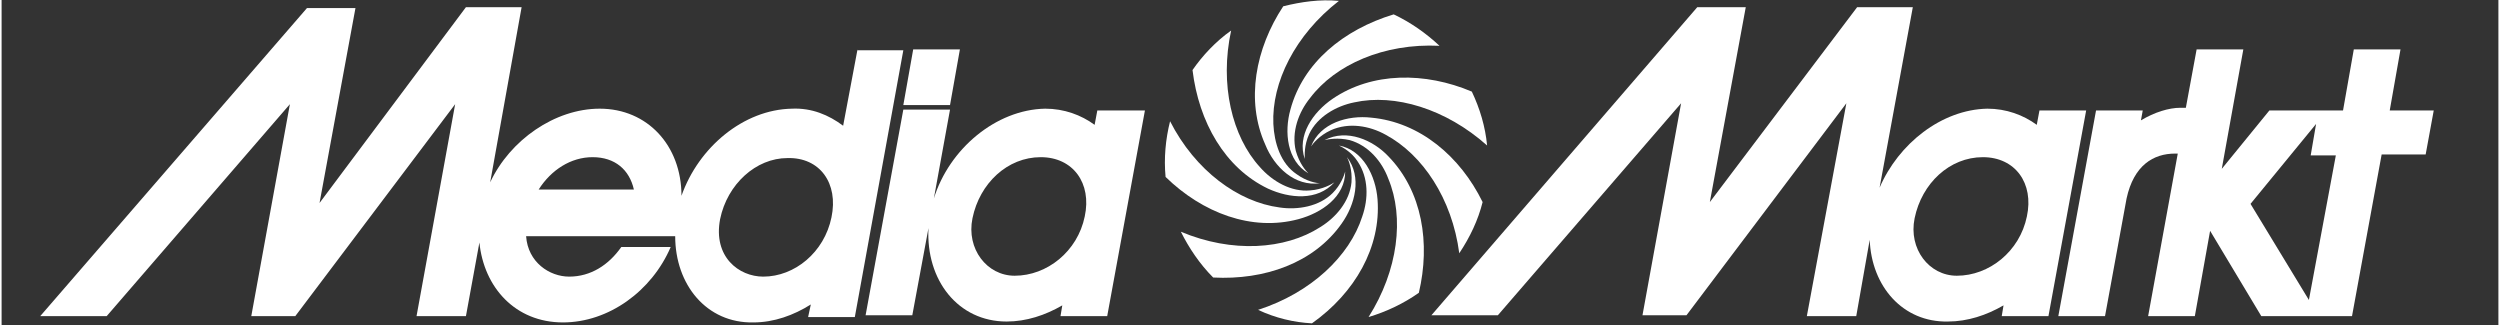
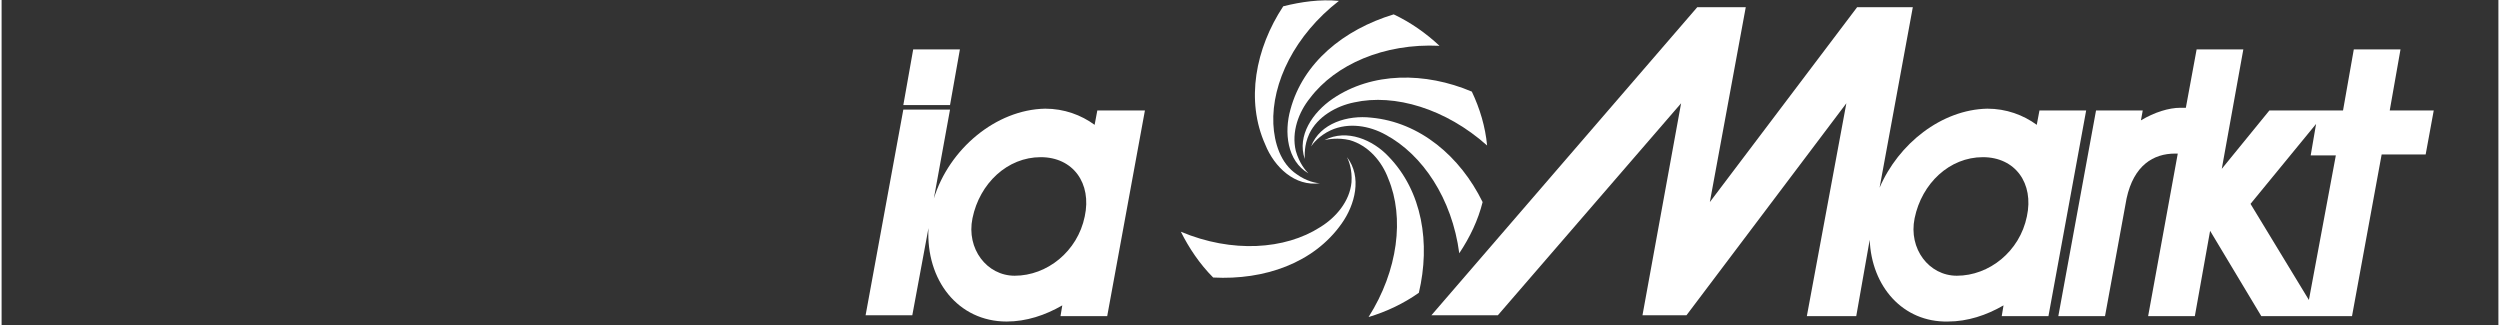
<svg xmlns="http://www.w3.org/2000/svg" version="1.1" id="Ebene_1" x="0px" y="0px" viewBox="0 0 278 36.2" style="enable-background:new 0 0 278 36.2;" xml:space="preserve" width="278.002" height="36.154">
  <rect x="0" y="0" width="278" height="36.2" fill="#333333" stroke="none" />
  <style type="text/css">
	.st0{fill:#FFFFFF;}
</style>
  <g>
    <polygon class="st0" points="105.6,11.7 106.7,5.5 101.5,5.5 100.4,11.7  " />
-     <path class="st0" d="M141,21c2.4,1.1,5.5,1.4,7.4-0.7c-0.3,0.2-1.3,0.8-2.7,0.9c-2.1,0.2-4.2-1-5.6-2.6c-3.1-3.4-4.5-9.2-3.2-15.2   c-1.7,1.2-3.2,2.8-4.3,4.4l0,0C133.3,13.6,136.2,18.7,141,21z" />
    <path class="st0" d="M145.8,16.3c0.2-0.3,0.9-1.2,2.2-1.8c2-0.9,4.3-0.5,6.1,0.5c4.1,2.2,7.4,7.1,8.2,13.2c1.2-1.8,2.1-3.7,2.6-5.7   c-2.5-5.1-7-8.9-12.4-9.4C149.9,12.8,146.8,13.7,145.8,16.3z" />
    <path class="st0" d="M146.8,20.4c-0.4,0-1.5-0.2-2.6-1c-1.8-1.2-2.5-3.5-2.6-5.6c-0.2-4.6,2.4-9.9,7.3-13.7   c-2.1-0.2-4.2,0.1-6.2,0.6c-3.1,4.7-4.2,10.5-2,15.4C141.7,18.6,144,20.8,146.8,20.4z" />
    <path class="st0" d="M148.2,11c-2.2,1.5-4,4.1-3.1,6.7c0-0.4-0.1-1.5,0.5-2.8c0.9-1.9,3-3.1,5-3.5c4.5-1,10.2,0.7,14.8,4.8   c-0.2-2.1-0.8-4.1-1.7-6C158.5,8,152.6,8,148.2,11z" />
    <path class="st0" d="M143.5,12.2c-0.7,2.5-0.4,5.7,2,7.1c-0.3-0.3-1-1.1-1.4-2.5c-0.5-2.1,0.3-4.3,1.6-5.9   c2.8-3.7,8.2-6.1,14.4-5.8c-1.5-1.4-3.2-2.6-5.1-3.5l0,0C149.4,3.3,144.9,7,143.5,12.2z" />
    <path class="st0" d="M226.9,12.3l-0.3,1.6c-1.5-1.1-3.4-1.8-5.5-1.8c-5.1,0.1-9.9,3.9-12,8.8l3.7-20.1h-6.2l-16.4,21.7l4-21.7h-5.4   l-29.6,34.3h7.4L187,11.5l-4.3,23.6h4.9l17.8-23.6L201,35.2h5.5l1.5-8.5c0.2,5.2,3.7,9.2,8.7,9.1c2.2,0,4.3-0.7,6.2-1.8l-0.2,1.2   h5.2l4.2-22.9C232.1,12.3,226.9,12.3,226.9,12.3z M225.5,24.1c-0.8,3.9-4.2,6.6-7.8,6.6c-3.1,0-5.4-3-4.7-6.4   c0.8-3.9,3.9-6.8,7.6-6.8C224.2,17.5,226.3,20.4,225.5,24.1z" />
    <path class="st0" d="M147.3,15.6c0.4-0.1,1.5-0.3,2.8,0c2.1,0.6,3.6,2.4,4.3,4.3c1.8,4.3,1.1,10.2-2.2,15.4c2-0.6,3.9-1.5,5.6-2.7   c1.3-5.5,0.4-11.3-3.4-15.2C152.7,15.6,149.8,14.3,147.3,15.6z" />
    <path class="st0" d="M265.9,12.3l1.2-6.8h-5.2l-1.2,6.8h-8.2l-5.3,6.5l2.4-13.3h-5.2l-1.2,6.5h-0.6c-1.3,0-2.9,0.5-4.4,1.4l0.2-1.1   h-5.2L229,35.2h5.2l2.4-13.1c0.8-3.7,3-5,5.4-5h0.3L239,35.2h5.2l1.7-9.5l5.7,9.5h10.1l3.3-18h4.9l0.9-4.9   C270.8,12.3,265.9,12.3,265.9,12.3z M256.9,33.4l-6.5-10.7l7.3-8.9l-0.6,3.5h2.8L256.9,33.4z" />
-     <path class="st0" d="M95.3,5.5L93.7,14c-1.6-1.2-3.5-2-5.7-1.9c-5.4,0.1-10.4,4.3-12.3,9.7c0-5.6-3.8-9.7-9.1-9.7   c-5,0-10,3.5-12.2,8.2l3.5-19.5h-6.2L35.4,22.6l4-21.7H34L4.3,35.2h7.4l20.4-23.6l-4.3,23.6h4.9l17.8-23.6l-4.3,23.6h5.5l1.5-8.2   c0.5,5,4,8.9,9.3,8.9c5.1,0,9.9-3.5,12-8.4H69c-1.4,2-3.4,3.3-5.8,3.3c-2.2,0-4.6-1.6-4.8-4.5h11.4H75c0,5.4,3.5,9.7,8.7,9.6   c2.3,0,4.5-0.8,6.4-2l-0.3,1.4H95l5.4-29.7h-5.1V5.5z M59.8,21.1c1.4-2.2,3.6-3.6,6-3.6c2.5,0,4.1,1.4,4.6,3.6H59.8z M92.4,24.2   c-0.8,3.9-4.1,6.6-7.6,6.6c-2.7,0-5.6-2.2-4.8-6.4c0.8-3.9,4-6.8,7.5-6.8C91.1,17.5,93.2,20.4,92.4,24.2z" />
-     <path class="st0" d="M153.2,22.2c-0.2-2.6-1.6-5.5-4.3-6c0.4,0.2,1.4,0.7,2.1,1.8c1.2,1.8,1.2,4.1,0.5,6.1   c-1.4,4.4-5.7,8.5-11.6,10.4c1.9,0.9,4,1.4,6,1.5C150.7,32.6,153.6,27.5,153.2,22.2z" />
    <path class="st0" d="M149.2,24.9c1.5-2.1,2.3-5.2,0.6-7.4c0.2,0.4,0.6,1.4,0.5,2.8c-0.2,2.1-1.7,3.9-3.5,5   c-3.9,2.5-9.8,2.9-15.5,0.5c0.9,1.8,2.1,3.6,3.6,5.1C140.6,31.2,146.1,29.3,149.2,24.9z" />
    <path class="st0" d="M121.7,13.9c-1.5-1.1-3.4-1.8-5.5-1.8c-5.5,0.1-10.7,4.5-12.4,10l1.8-9.9h-5.2l-4.2,22.9h5.2l1.8-9.7   c-0.3,5.8,3.3,10.4,8.7,10.4c2.2,0,4.3-0.7,6.2-1.8l-0.2,1.2h5.2l4.2-22.9H122L121.7,13.9z M120.6,24.1c-0.8,3.9-4.2,6.6-7.8,6.6   c-3.1,0-5.4-3-4.7-6.4c0.8-3.9,3.9-6.8,7.6-6.8C119.3,17.5,121.4,20.4,120.6,24.1z" />
-     <path class="st0" d="M144.4,24.4c2.6-0.7,5.2-2.5,5.2-5.3c-0.1,0.4-0.5,1.5-1.4,2.4c-1.5,1.5-3.9,1.9-5.9,1.6   c-4.6-0.6-9.4-4.1-12.2-9.6c-0.5,2-0.7,4.1-0.5,6.2C133.7,23.7,139.2,25.8,144.4,24.4z" />
  </g>
</svg>